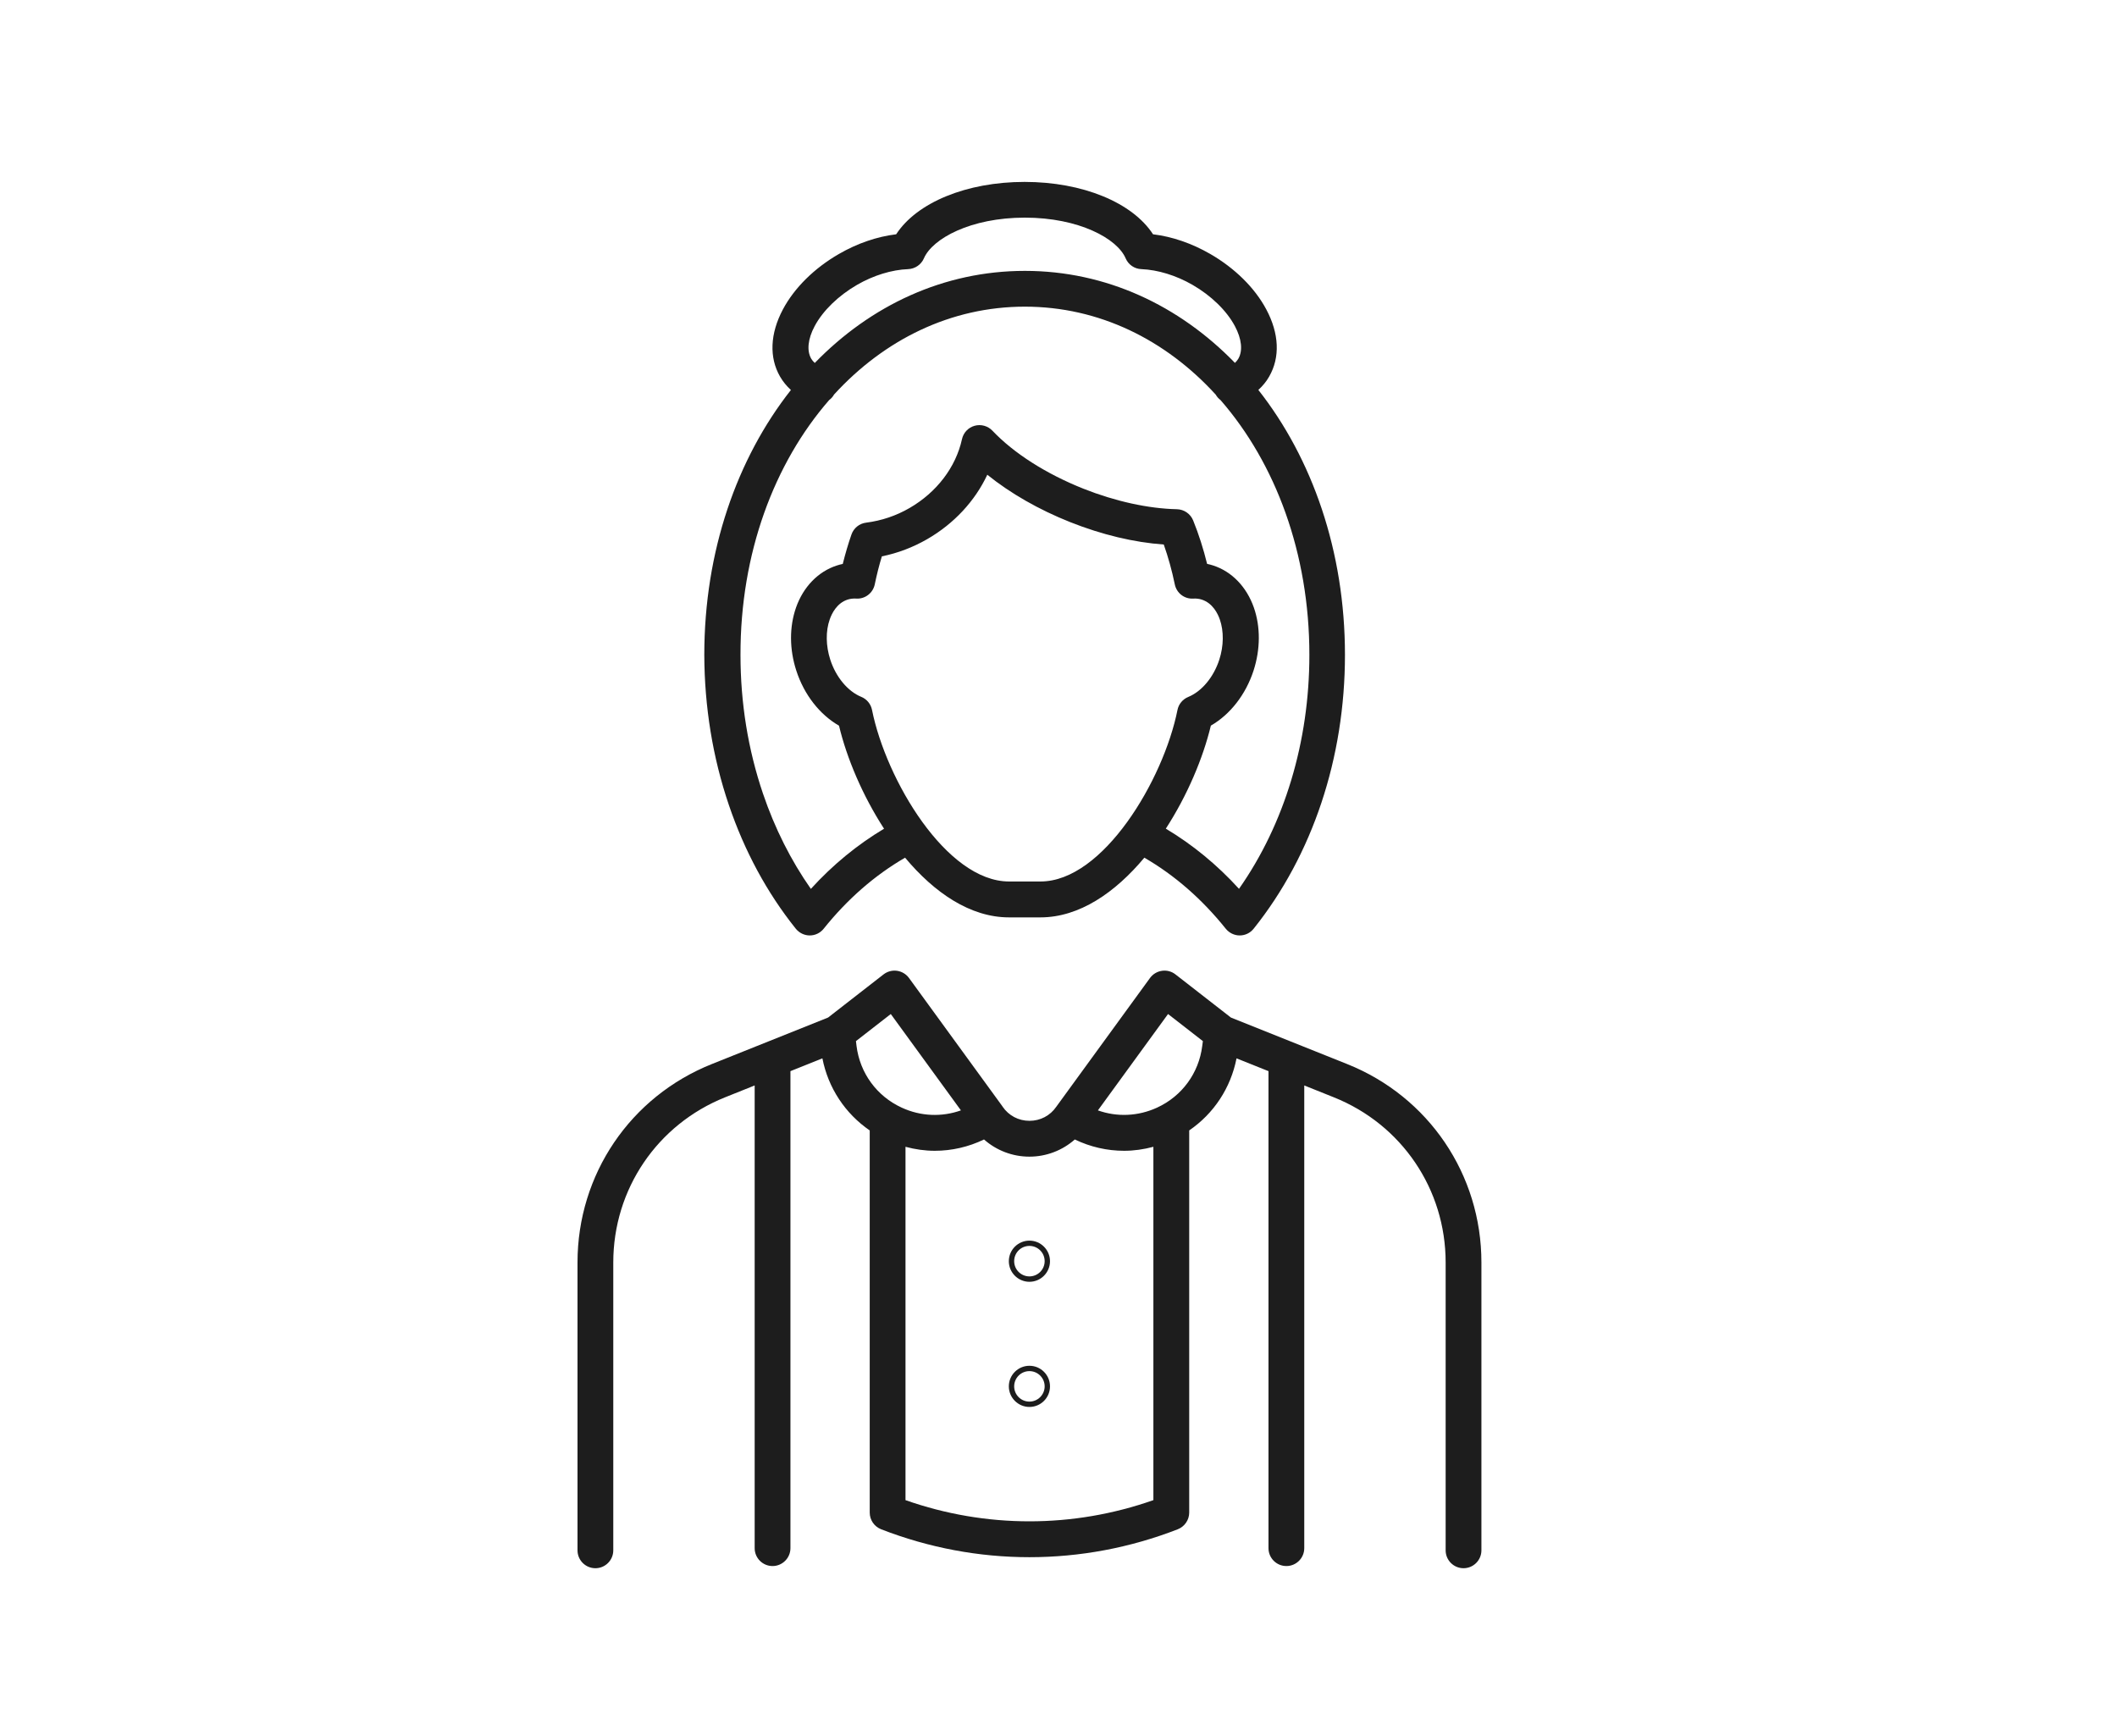
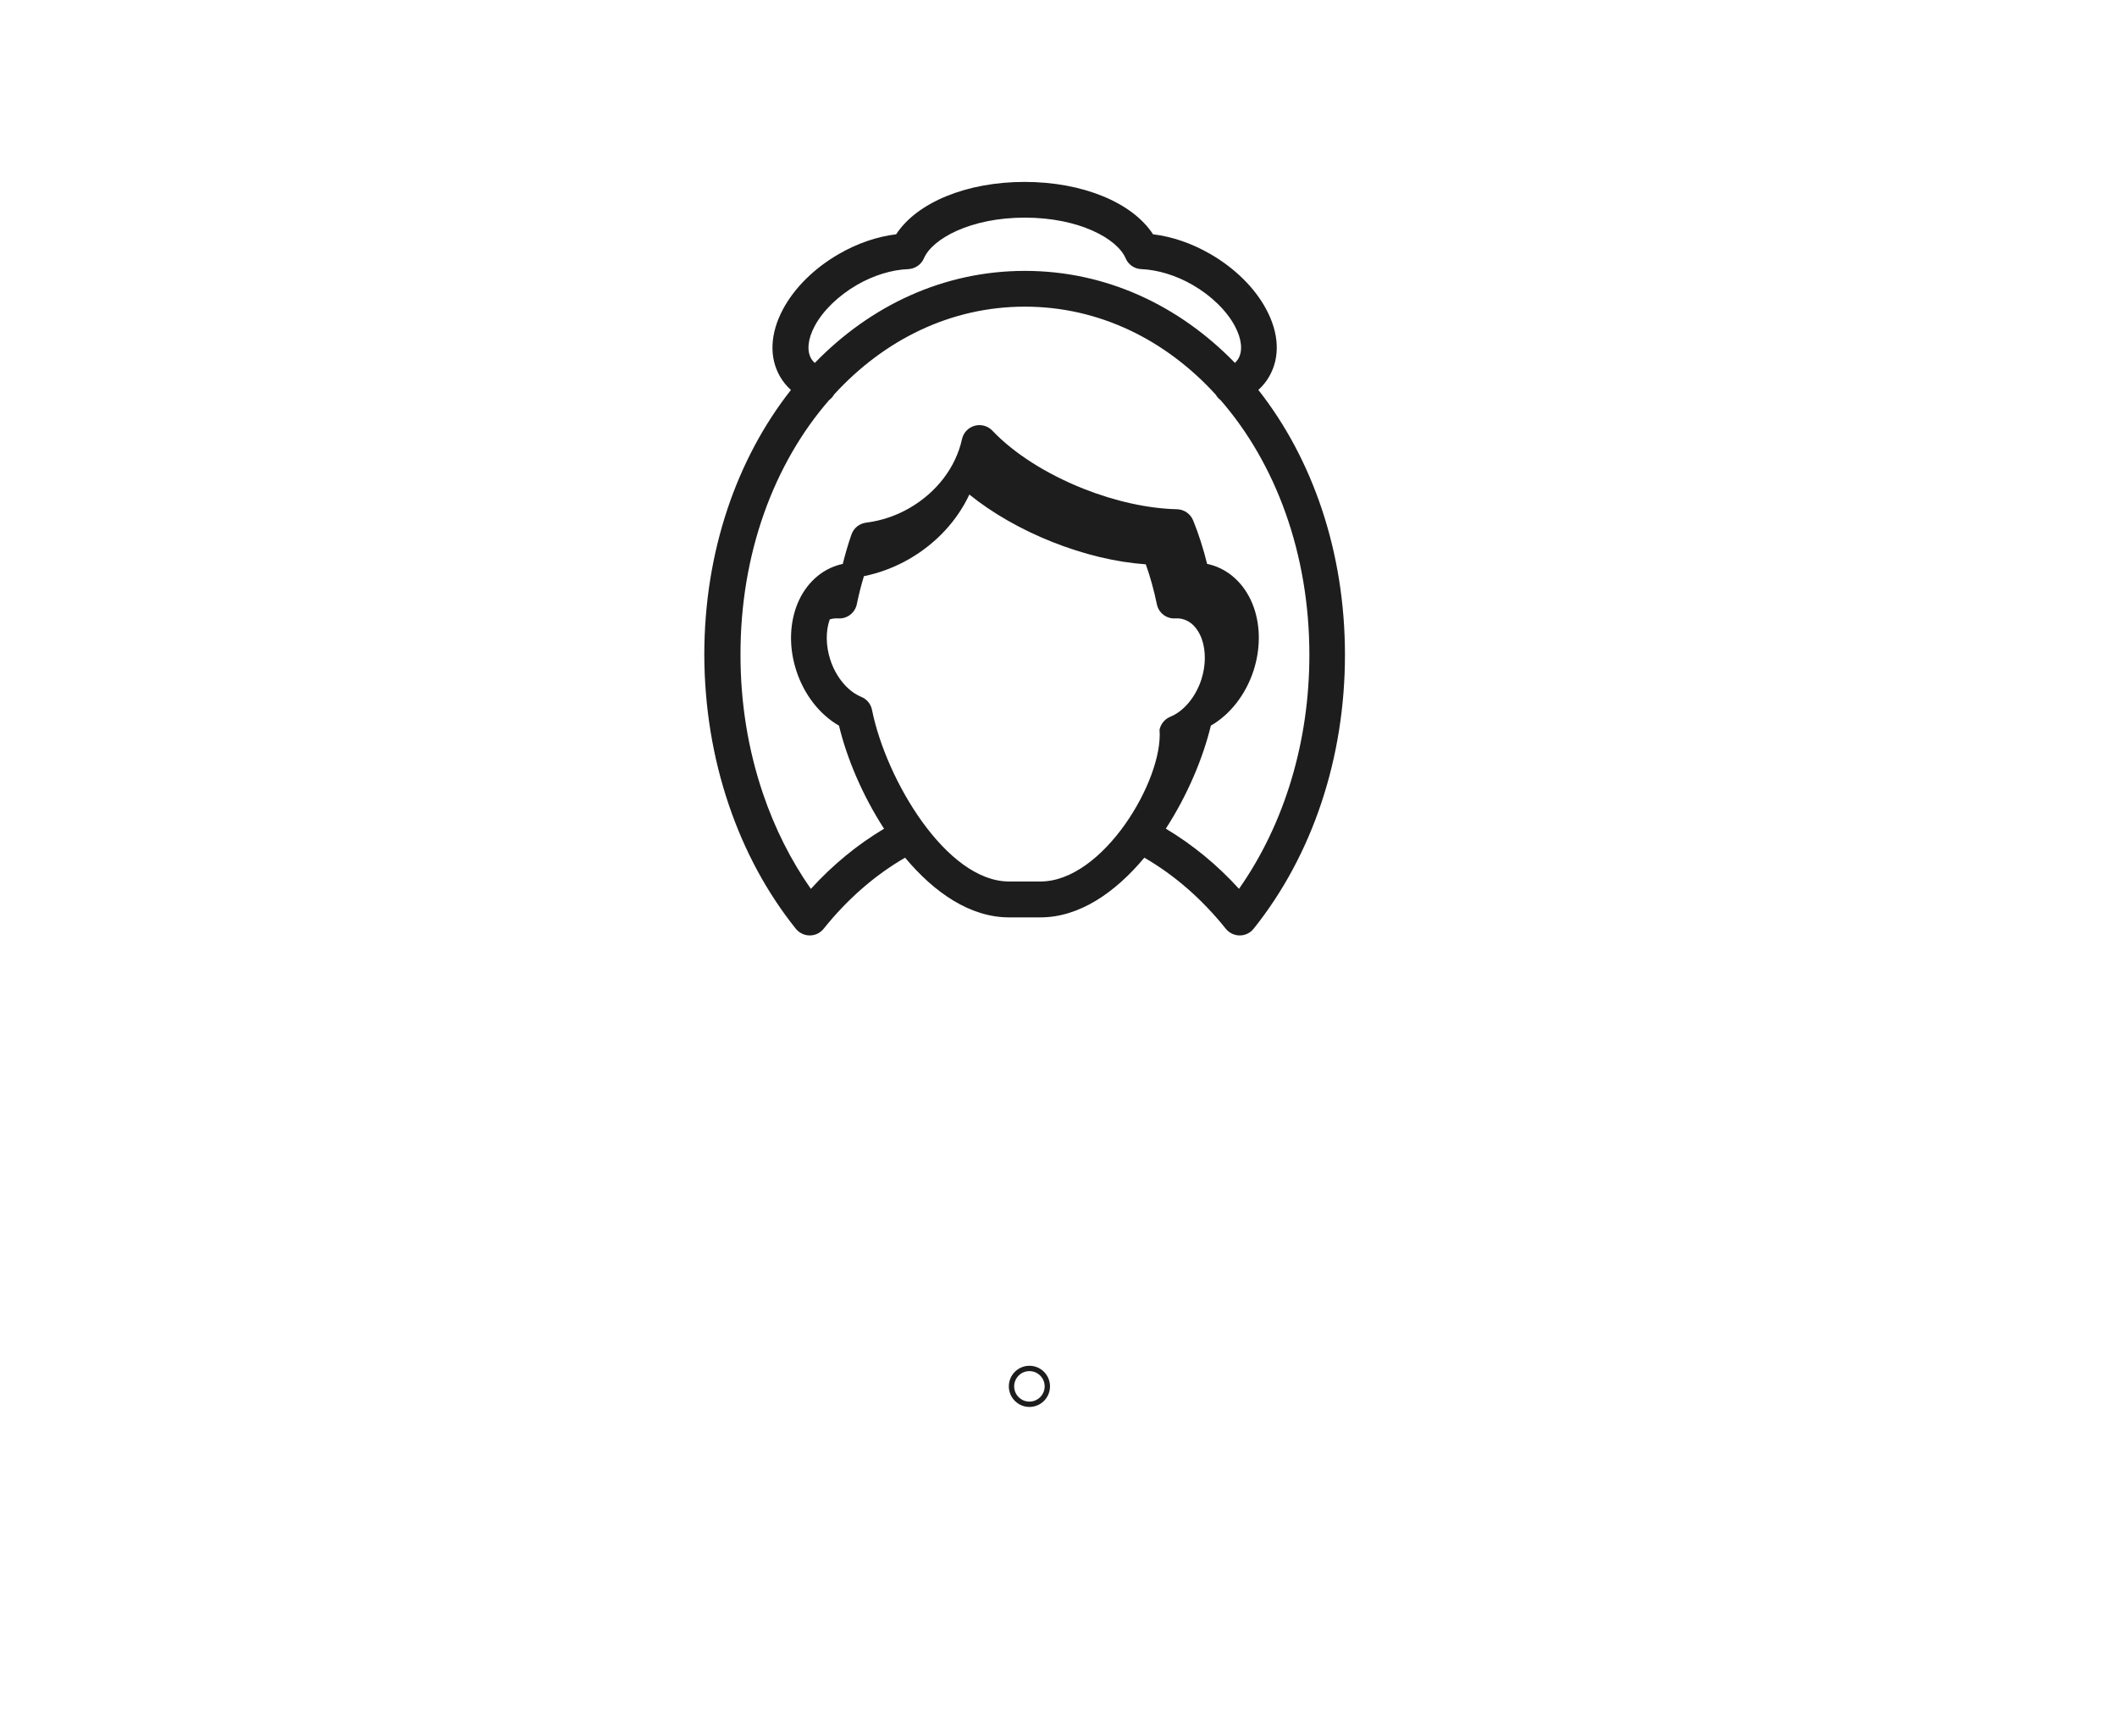
<svg xmlns="http://www.w3.org/2000/svg" version="1.1" id="Layer_1" x="0px" y="0px" viewBox="0 0 361 296" style="enable-background:new 0 0 361 296;" xml:space="preserve">
  <style type="text/css">
	.st0{fill:#1D1D1D;}
</style>
  <g>
-     <path class="st0" d="M175.54,211.55c-1.94,0-3.51,1.58-3.51,3.51s1.58,3.51,3.51,3.51c1.94,0,3.51-1.58,3.51-3.51   S177.48,211.55,175.54,211.55z M175.54,217.65c-1.43,0-2.6-1.16-2.6-2.6s1.16-2.6,2.6-2.6c1.43,0,2.6,1.16,2.6,2.6   S176.97,217.65,175.54,217.65z" />
    <path class="st0" d="M175.54,232.89c-1.94,0-3.51,1.58-3.51,3.51s1.58,3.51,3.51,3.51c1.94,0,3.51-1.57,3.51-3.51   S177.48,232.89,175.54,232.89z M175.54,239c-1.43,0-2.6-1.16-2.6-2.6c0-1.43,1.16-2.6,2.6-2.6c1.43,0,2.6,1.16,2.6,2.6   C178.14,237.83,176.97,239,175.54,239z" />
-     <path class="st0" d="M124.29,137.27c2.67,7.87,6.51,14.97,11.41,21.09c0.58,0.72,1.46,1.15,2.38,1.15c0.93,0,1.8-0.42,2.38-1.15   c4.04-5.04,8.7-9.11,13.88-12.11c4.96,5.94,11.09,10.18,17.72,10.18h5.36c6.64,0,12.76-4.24,17.72-10.18   c5.18,3,9.84,7.07,13.88,12.11c0.58,0.72,1.46,1.15,2.38,1.15c0.93,0,1.8-0.42,2.38-1.15c10.04-12.54,15.57-29.13,15.57-46.69   c0-17.68-5.58-33.51-14.77-45.18c0.73-0.67,1.36-1.42,1.84-2.27c1.89-3.27,1.72-7.35-0.49-11.47c-1.95-3.66-5.35-7.02-9.56-9.45   c-3.13-1.8-6.46-2.95-9.75-3.35c-3.52-5.41-11.99-8.93-21.9-8.93c-9.91,0-18.38,3.52-21.9,8.93c-3.29,0.4-6.63,1.55-9.75,3.35   c-4.22,2.43-7.61,5.79-9.56,9.45c-2.2,4.13-2.37,8.21-0.49,11.47c0.49,0.85,1.12,1.61,1.85,2.28   c-9.19,11.67-14.77,27.49-14.77,45.17C120.13,120.53,121.53,129.15,124.29,137.27z M177.43,150.31h-5.36   c-10.68,0-20.98-17.33-23.37-29.26c-0.2-1-0.89-1.84-1.83-2.22c-2.3-0.94-4.33-3.38-5.29-6.35c-0.76-2.36-0.8-4.86-0.09-6.86   c0.35-1.01,1.22-2.79,3.06-3.38c0.38-0.12,0.78-0.18,1.21-0.18c0.08,0,0.17,0,0.25,0.01c1.5,0.1,2.86-0.95,3.16-2.43   c0.34-1.64,0.74-3.24,1.21-4.77c2.71-0.55,5.31-1.54,7.74-2.94c4.57-2.64,8.14-6.5,10.24-10.98c3.9,3.15,8.77,5.95,14.13,8.08   c5.41,2.15,10.89,3.46,15.96,3.82c0.76,2.15,1.39,4.42,1.88,6.79c0.3,1.48,1.63,2.53,3.16,2.43c0.51-0.03,1.01,0.03,1.46,0.18   c0,0,0,0,0,0c1.84,0.6,2.71,2.37,3.06,3.38c0.7,2.01,0.67,4.51-0.09,6.86c-0.96,2.97-2.99,5.41-5.29,6.35   c-0.95,0.39-1.64,1.22-1.84,2.22C198.41,132.98,188.11,150.31,177.43,150.31z M138.33,61.16c-0.78-1.36-0.57-3.38,0.59-5.55   c1.4-2.63,4.04-5.19,7.23-7.04c2.79-1.61,5.89-2.57,8.72-2.68c1.17-0.05,2.22-0.77,2.68-1.84c1.45-3.36,7.97-6.94,17.2-6.94   c9.24,0,15.76,3.57,17.2,6.94c0.46,1.08,1.5,1.8,2.68,1.84c2.83,0.12,5.92,1.07,8.72,2.68c3.19,1.84,5.83,4.41,7.23,7.04   c1.16,2.17,1.37,4.19,0.59,5.55c-0.15,0.26-0.36,0.5-0.58,0.72c-9.53-9.81-21.99-15.69-35.82-15.69c-13.83,0-26.3,5.88-35.83,15.7   C138.69,61.66,138.49,61.43,138.33,61.16z M141.39,68.22c0.34-0.25,0.63-0.57,0.84-0.95c8.55-9.35,19.9-14.98,32.53-14.98   c12.64,0,24,5.63,32.55,15c0.21,0.37,0.49,0.68,0.82,0.93c9.37,10.76,15.15,26.11,15.15,43.44c0,14.82-4.24,28.84-12,39.9   c-3.75-4.12-7.93-7.54-12.48-10.26c3.65-5.63,6.34-12,7.68-17.57c3.29-1.89,5.95-5.29,7.28-9.38c1.18-3.65,1.2-7.47,0.05-10.76   c-1.24-3.53-3.77-6.15-6.95-7.17c-0.34-0.11-0.68-0.2-1.02-0.27c-0.64-2.59-1.43-5.07-2.38-7.41c-0.46-1.13-1.55-1.88-2.77-1.91   c-4.85-0.1-10.5-1.34-15.92-3.49c-6.36-2.53-11.88-6.04-15.54-9.9c-0.78-0.82-1.95-1.14-3.03-0.84c-1.09,0.3-1.92,1.18-2.16,2.29   c-1.05,4.78-4.31,9.06-8.95,11.74c-2.3,1.33-4.79,2.16-7.39,2.49c-1.16,0.14-2.13,0.93-2.51,2.03c-0.56,1.61-1.05,3.29-1.48,5.01   c-0.35,0.07-0.69,0.16-1.02,0.27c-3.18,1.03-5.71,3.64-6.95,7.17c-1.15,3.29-1.14,7.11,0.05,10.76c1.33,4.1,3.99,7.49,7.28,9.38   c1.33,5.57,4.03,11.94,7.68,17.57c-4.55,2.72-8.73,6.14-12.48,10.26c-3.4-4.85-6.15-10.31-8.17-16.26   c-2.54-7.49-3.83-15.44-3.83-23.64C126.24,94.34,132.02,78.98,141.39,68.22z" />
-     <path class="st0" d="M229.72,181.44l-19.82-7.93l-9.46-7.36c-0.65-0.51-1.48-0.73-2.3-0.61c-0.82,0.12-1.55,0.56-2.04,1.23   l-15.92,21.87c-0.01,0.01-0.01,0.02-0.02,0.04c-0.01,0.01-0.02,0.02-0.03,0.03c-1.05,1.53-2.72,2.41-4.58,2.41h0   c-1.86,0-3.53-0.88-4.58-2.41c-0.01-0.01-0.02-0.02-0.02-0.03c-0.01-0.01-0.01-0.03-0.02-0.04l-15.92-21.87   c-0.49-0.67-1.22-1.11-2.04-1.23c-0.82-0.12-1.65,0.11-2.3,0.61l-9.46,7.36l-19.82,7.93c-13.92,5.56-22.91,18.84-22.91,33.83v49.09   c0,1.69,1.37,3.05,3.05,3.05c1.69,0,3.05-1.37,3.05-3.05v-49.09c0-12.47,7.48-23.52,19.07-28.16l5.04-2.02v78.9   c0,1.69,1.37,3.05,3.05,3.05s3.05-1.37,3.05-3.05v-81.34l5.45-2.18c0.99,5.05,3.89,9.42,8.07,12.29v65.16   c0,1.26,0.77,2.39,1.95,2.85c8.15,3.17,16.72,4.76,25.29,4.76s17.14-1.59,25.29-4.76c1.17-0.46,1.95-1.59,1.95-2.85v-65.16   c4.19-2.87,7.08-7.24,8.07-12.29l5.45,2.18v81.34c0,1.69,1.37,3.05,3.05,3.05c1.69,0,3.05-1.37,3.05-3.05v-78.9l5.04,2.02   c11.58,4.63,19.07,15.68,19.07,28.16v49.09c0,1.69,1.37,3.05,3.05,3.05c1.69,0,3.05-1.37,3.05-3.05v-49.09   C252.62,200.28,243.63,187,229.72,181.44z M145.96,177.53l5.94-4.62l11.96,16.43c-3.26,1.16-6.86,1.03-10.1-0.47   c-4.24-1.95-7.12-5.88-7.7-10.51L145.96,177.53z M154.41,255.8v-60.25c1.64,0.44,3.32,0.68,4.99,0.68c2.88,0,5.75-0.65,8.4-1.93   c2.11,1.87,4.85,2.93,7.74,2.93c0,0,0,0,0,0c2.88,0,5.63-1.06,7.74-2.93c2.65,1.28,5.52,1.93,8.41,1.93c1.67,0,3.35-0.24,4.99-0.68   v60.25C182.97,260.62,168.11,260.62,154.41,255.8z M205.01,178.36c-0.58,4.63-3.46,8.56-7.7,10.51c-3.24,1.49-6.84,1.63-10.09,0.47   l11.96-16.43l5.94,4.62L205.01,178.36z" />
+     <path class="st0" d="M124.29,137.27c2.67,7.87,6.51,14.97,11.41,21.09c0.58,0.72,1.46,1.15,2.38,1.15c0.93,0,1.8-0.42,2.38-1.15   c4.04-5.04,8.7-9.11,13.88-12.11c4.96,5.94,11.09,10.18,17.72,10.18h5.36c6.64,0,12.76-4.24,17.72-10.18   c5.18,3,9.84,7.07,13.88,12.11c0.58,0.72,1.46,1.15,2.38,1.15c0.93,0,1.8-0.42,2.38-1.15c10.04-12.54,15.57-29.13,15.57-46.69   c0-17.68-5.58-33.51-14.77-45.18c0.73-0.67,1.36-1.42,1.84-2.27c1.89-3.27,1.72-7.35-0.49-11.47c-1.95-3.66-5.35-7.02-9.56-9.45   c-3.13-1.8-6.46-2.95-9.75-3.35c-3.52-5.41-11.99-8.93-21.9-8.93c-9.91,0-18.38,3.52-21.9,8.93c-3.29,0.4-6.63,1.55-9.75,3.35   c-4.22,2.43-7.61,5.79-9.56,9.45c-2.2,4.13-2.37,8.21-0.49,11.47c0.49,0.85,1.12,1.61,1.85,2.28   c-9.19,11.67-14.77,27.49-14.77,45.17C120.13,120.53,121.53,129.15,124.29,137.27z M177.43,150.31h-5.36   c-10.68,0-20.98-17.33-23.37-29.26c-0.2-1-0.89-1.84-1.83-2.22c-2.3-0.94-4.33-3.38-5.29-6.35c-0.76-2.36-0.8-4.86-0.09-6.86   c0.38-0.12,0.78-0.18,1.21-0.18c0.08,0,0.17,0,0.25,0.01c1.5,0.1,2.86-0.95,3.16-2.43   c0.34-1.64,0.74-3.24,1.21-4.77c2.71-0.55,5.31-1.54,7.74-2.94c4.57-2.64,8.14-6.5,10.24-10.98c3.9,3.15,8.77,5.95,14.13,8.08   c5.41,2.15,10.89,3.46,15.96,3.82c0.76,2.15,1.39,4.42,1.88,6.79c0.3,1.48,1.63,2.53,3.16,2.43c0.51-0.03,1.01,0.03,1.46,0.18   c0,0,0,0,0,0c1.84,0.6,2.71,2.37,3.06,3.38c0.7,2.01,0.67,4.51-0.09,6.86c-0.96,2.97-2.99,5.41-5.29,6.35   c-0.95,0.39-1.64,1.22-1.84,2.22C198.41,132.98,188.11,150.31,177.43,150.31z M138.33,61.16c-0.78-1.36-0.57-3.38,0.59-5.55   c1.4-2.63,4.04-5.19,7.23-7.04c2.79-1.61,5.89-2.57,8.72-2.68c1.17-0.05,2.22-0.77,2.68-1.84c1.45-3.36,7.97-6.94,17.2-6.94   c9.24,0,15.76,3.57,17.2,6.94c0.46,1.08,1.5,1.8,2.68,1.84c2.83,0.12,5.92,1.07,8.72,2.68c3.19,1.84,5.83,4.41,7.23,7.04   c1.16,2.17,1.37,4.19,0.59,5.55c-0.15,0.26-0.36,0.5-0.58,0.72c-9.53-9.81-21.99-15.69-35.82-15.69c-13.83,0-26.3,5.88-35.83,15.7   C138.69,61.66,138.49,61.43,138.33,61.16z M141.39,68.22c0.34-0.25,0.63-0.57,0.84-0.95c8.55-9.35,19.9-14.98,32.53-14.98   c12.64,0,24,5.63,32.55,15c0.21,0.37,0.49,0.68,0.82,0.93c9.37,10.76,15.15,26.11,15.15,43.44c0,14.82-4.24,28.84-12,39.9   c-3.75-4.12-7.93-7.54-12.48-10.26c3.65-5.63,6.34-12,7.68-17.57c3.29-1.89,5.95-5.29,7.28-9.38c1.18-3.65,1.2-7.47,0.05-10.76   c-1.24-3.53-3.77-6.15-6.95-7.17c-0.34-0.11-0.68-0.2-1.02-0.27c-0.64-2.59-1.43-5.07-2.38-7.41c-0.46-1.13-1.55-1.88-2.77-1.91   c-4.85-0.1-10.5-1.34-15.92-3.49c-6.36-2.53-11.88-6.04-15.54-9.9c-0.78-0.82-1.95-1.14-3.03-0.84c-1.09,0.3-1.92,1.18-2.16,2.29   c-1.05,4.78-4.31,9.06-8.95,11.74c-2.3,1.33-4.79,2.16-7.39,2.49c-1.16,0.14-2.13,0.93-2.51,2.03c-0.56,1.61-1.05,3.29-1.48,5.01   c-0.35,0.07-0.69,0.16-1.02,0.27c-3.18,1.03-5.71,3.64-6.95,7.17c-1.15,3.29-1.14,7.11,0.05,10.76c1.33,4.1,3.99,7.49,7.28,9.38   c1.33,5.57,4.03,11.94,7.68,17.57c-4.55,2.72-8.73,6.14-12.48,10.26c-3.4-4.85-6.15-10.31-8.17-16.26   c-2.54-7.49-3.83-15.44-3.83-23.64C126.24,94.34,132.02,78.98,141.39,68.22z" />
  </g>
</svg>